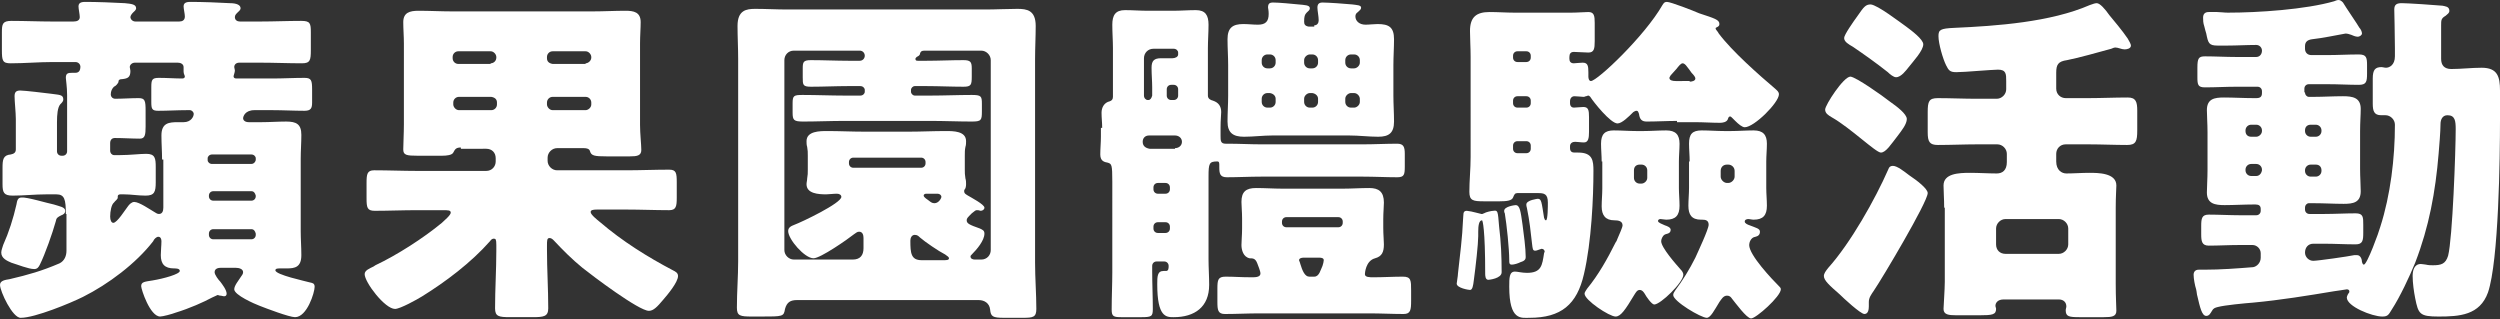
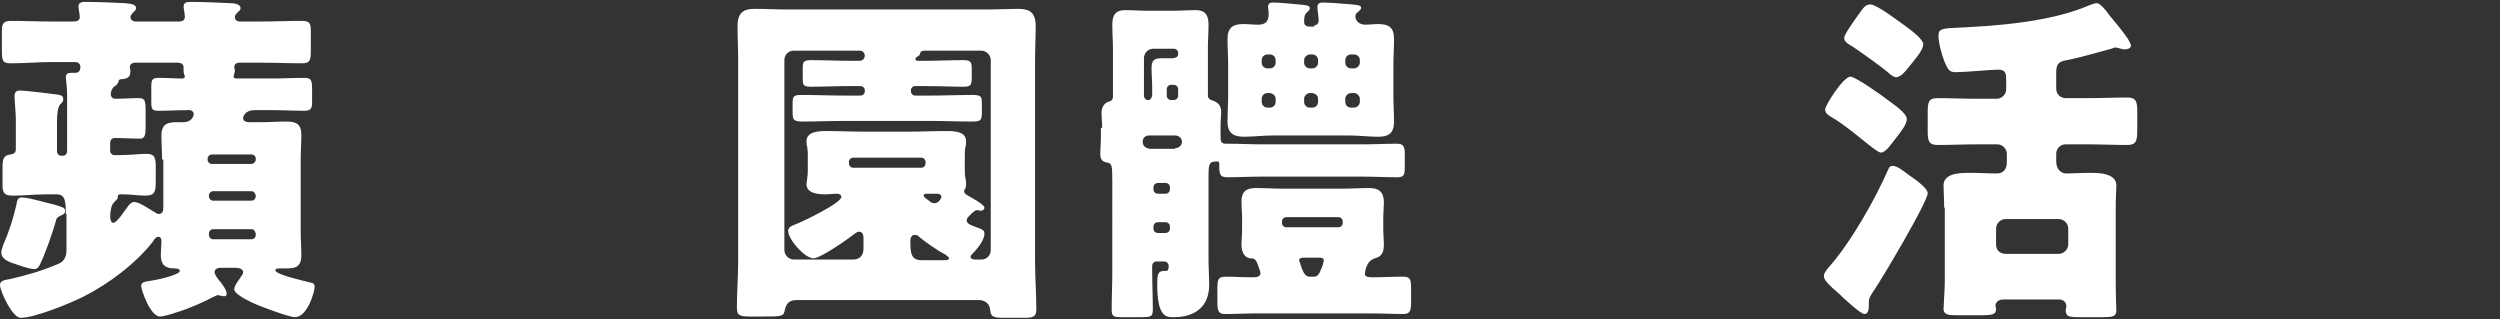
<svg xmlns="http://www.w3.org/2000/svg" version="1.1" id="レイヤー_1" x="0px" y="0px" viewBox="0 0 394.9 50.4" style="enable-background:new 0 0 394.9 50.4;" xml:space="preserve">
  <rect x="0" y="0" width="394.9" height="50.4" fill="#333333" stroke="none" />
  <style type="text/css">
	.ドロップシャドウ{fill:none;}
	.光彩_x0020_外側_x0020_5_x0020_pt{fill:none;}
	.青のネオン{fill:none;stroke:#8AACDA;stroke-width:7;stroke-linecap:round;stroke-linejoin:round;}
	.クロムハイライト{fill:url(#SVGID_1_);stroke:#FFFFFF;stroke-width:0.363;stroke-miterlimit:1;}
	.ジャイブ_GS{fill:#FFDD00;}
	.Alyssa_GS{fill:#A6D0E4;}
	.グラフィックスタイル{fill:none;}
	.st0{fill:#FFFFFF;}
</style>
  <linearGradient id="SVGID_1_" gradientUnits="userSpaceOnUse" x1="197.475" y1="50.373" x2="197.475" y2="49.373">
    <stop offset="0" style="stop-color:#656565" />
    <stop offset="0.618" style="stop-color:#1B1B1B" />
    <stop offset="0.629" style="stop-color:#545454" />
    <stop offset="0.983" style="stop-color:#3E3E3E" />
  </linearGradient>
  <g>
    <g>
      <path class="st0" d="M10.4,33.8c0-2.3-0.2-3.1-1.5-3.1H7.3c-1.8,0-3.5,0.2-5.3,0.2c-1.4,0-1.6-0.5-1.6-1.8v-2.6    c0-1.3,0.1-2,1.3-2.1c0.5-0.1,0.8-0.3,0.8-0.8v-4.8c0-1-0.2-2.8-0.2-3.6c0-0.7,0.3-0.9,0.9-0.9c0.7,0,4,0.4,4.8,0.5    c1.3,0.2,2,0.1,2,0.9c0,0.3-0.2,0.5-0.5,0.8c-0.4,0.5-0.5,1.6-0.5,2.8v4.6c0,0.4,0.3,0.7,0.7,0.7h0.2c0.4,0,0.7-0.3,0.7-0.7V15    c0-1.3-0.2-2.4-0.2-2.7c0-0.7,0.3-0.8,1-0.8h0.5c0.6,0,0.8-0.4,0.8-1c0-0.2-0.2-0.7-0.8-0.7H8.3C6.1,9.8,3.9,10,1.7,10    c-1.3,0-1.4-0.4-1.4-2.1V5.1c0-1.3,0.1-1.8,1.5-1.8c2.2,0,4.3,0.1,6.5,0.1h3.3c0.6,0,1-0.2,1-0.7c0-0.4-0.2-1.3-0.2-1.7    c0-0.7,0.7-0.7,1.2-0.7c1.6,0,4.4,0.1,6.1,0.2c1.1,0.1,1.8,0.2,1.8,0.8c0,0.3-0.3,0.5-0.5,0.7c-0.2,0.2-0.4,0.5-0.4,0.7    c0,0.3,0.3,0.7,0.8,0.7h6.9c0.5,0,0.9-0.2,0.9-0.8c0-0.4-0.2-1.2-0.2-1.6c0-0.7,0.7-0.7,1.2-0.7c1.6,0,4.5,0.1,6.1,0.2    C37.4,0.5,38,0.8,38,1.3c0,0.3-0.3,0.5-0.5,0.7c-0.2,0.2-0.4,0.4-0.4,0.7c0,0.5,0.4,0.7,0.8,0.7h3.2c2.2,0,4.3-0.1,6.5-0.1    c1.4,0,1.5,0.4,1.5,1.8v2.8c0,1.6-0.1,2.1-1.4,2.1c-2.2,0-4.4-0.1-6.6-0.1h-3.3c-0.5,0-0.8,0.3-0.8,0.7c0,0.1,0.1,0.4,0.1,0.5    c0,0.3-0.1,0.5-0.2,0.9v0.1c0,0.1,0.1,0.3,0.4,0.3H43c1.7,0,3.4-0.1,5.1-0.1c1.1,0,1.2,0.4,1.2,1.9v2c0,0.9-0.2,1.3-1.2,1.3    c-1.7,0-3.4-0.1-5.1-0.1h-2.8c-1.5,0-1.8,1-1.8,1.3c0,0.2,0.2,0.6,0.9,0.6h2c1.3,0,2.6-0.1,3.9-0.1c1.6,0,2.4,0.4,2.4,2.1    c0,1.3-0.1,2.5-0.1,3.8v11.4c0,1.3,0.1,2.5,0.1,3.8c0,1.9-1,2.1-2.3,2.1h-1.1c-0.3,0-0.7,0-0.7,0.3c0,0.7,4.7,1.7,5.4,1.9    c0.4,0.1,0.8,0.1,0.8,0.7c0,0.9-1.2,4.8-3.1,4.8c-0.9,0-4.6-1.4-5.6-1.8c-0.8-0.3-4-1.7-4-2.6c0-0.6,0.7-1.4,1-1.9    c0.2-0.3,0.4-0.5,0.4-0.8c0-0.5-0.6-0.7-1.2-0.7h-2.3c-0.4,0-1,0.1-1,0.7c0,0.4,0.6,1.2,0.9,1.5c0.3,0.4,1,1.3,1,1.9    c0,0.3-0.2,0.4-0.4,0.4c-0.2,0-0.4-0.1-0.6-0.1s-0.3-0.1-0.4-0.1s-0.4,0.2-0.9,0.4c-1.3,0.7-3.5,1.7-5.8,2.4    c-0.5,0.2-2,0.6-2.4,0.6c-1.6,0-3-4.3-3-4.8c0-0.7,0.6-0.7,1.8-0.9c1.8-0.3,4.3-1,4.3-1.5c0-0.4-0.6-0.4-0.9-0.4    c-1.5,0-2.1-0.7-2.1-2.1c0-0.7,0.1-1.5,0.1-2.2c0-0.3-0.1-0.7-0.5-0.7c-0.3,0-0.7,0.4-0.8,0.7c-2.7,3.5-7.1,6.8-11.1,8.8    c-2,1-7.6,3.3-9.8,3.3C2,50.3,0,46,0,45c0-0.7,0.9-0.8,1.5-0.9c3-0.7,5.1-1.3,7.9-2.5c0.8-0.4,1.1-1.2,1.1-2V33.8z M8.5,32.3    c0.9,0.3,1.8,0.4,1.8,1c0,0.4-0.3,0.6-0.6,0.7c-0.6,0.3-0.8,0.4-0.9,1c-0.5,1.8-1.7,5.2-2.5,6.8c-0.2,0.4-0.4,0.7-0.9,0.7    c-0.9,0-2.6-0.7-3.6-1c-0.7-0.3-1.6-0.7-1.6-1.6c0-0.4,0.2-0.8,0.3-1.2c0.9-2,1.6-4.2,2.1-6.4c0.1-0.6,0.2-1.1,0.8-1.1    C4.2,31.1,7.5,32.1,8.5,32.3z M25.6,25.2c0-1.3-0.1-2.5-0.1-3.8c0-2,1.2-2.1,2.6-2.1H29c1.2,0,1.6-0.9,1.6-1.3    c0-0.3-0.3-0.6-0.6-0.6h-0.5c-1.5,0-3,0.1-4.5,0.1c-1,0-1.1-0.3-1.1-1.4v-2.3c0-1.2,0.1-1.5,1.2-1.5c1.3,0,2.5,0.1,3.7,0.1    c0.2,0,0.4-0.1,0.4-0.3S29,11.7,29,11.3v-0.7c0-0.5-0.5-0.7-0.9-0.7h-6.8c-0.4,0-0.8,0.3-0.8,0.7c0,0.1,0.1,0.4,0.1,0.6    c0,1-0.4,1.2-1.3,1.3c-0.4,0-0.6,0.1-0.6,0.5c-0.1,0.2-0.4,0.6-0.7,0.7c-0.3,0.3-0.5,0.7-0.5,1.2c0,0.4,0.3,0.7,0.7,0.7    c1.2,0,2.5-0.1,3.7-0.1c1,0,1.1,0.4,1.1,2V20c0,1.3-0.1,1.9-0.9,1.9c-1.3,0-2.6-0.1-4-0.1c-0.3,0-0.7,0.2-0.7,0.8v1.2    c0,0.4,0.3,0.7,0.6,0.7H19c1.5,0,3.1-0.2,4.1-0.2c1.4,0,1.5,0.7,1.5,2.1v2.4c0,1.5-0.2,2.1-1.6,2.1c-1.2,0-2.3-0.2-3.4-0.2H19    c-0.2,0-0.4,0.1-0.4,0.3v0.2c0,0.3-0.4,0.5-0.6,0.8c-0.4,0.3-0.6,1.4-0.6,2.2c0,0.6,0.2,1,0.5,1c0.6,0,1.9-2.1,2.3-2.6    c0.2-0.3,0.6-0.7,1-0.7c0.8,0,2.5,1.2,3.2,1.6c0.2,0.1,0.4,0.3,0.7,0.3c0.5,0,0.7-0.4,0.7-1V25.2z M40.4,25c0-0.3-0.3-0.6-0.7-0.6    h-6.2c-0.4,0-0.7,0.3-0.7,0.6v0.3c0,0.3,0.3,0.6,0.7,0.6h6.2c0.3,0,0.6-0.2,0.7-0.6V25z M40.4,30.9c-0.1-0.4-0.3-0.7-0.7-0.7h-6    c-0.4,0-0.7,0.3-0.7,0.7V31c0,0.4,0.3,0.7,0.7,0.7h6c0.4,0,0.7-0.3,0.7-0.7V30.9z M40.4,36.9c-0.1-0.4-0.3-0.7-0.7-0.7h-6    c-0.4,0-0.7,0.3-0.7,0.7v0.2c0,0.4,0.3,0.7,0.7,0.7h6c0.4,0,0.7-0.3,0.7-0.7V36.9z" />
-       <path class="st0" d="M72.8,23.3c-0.7,0-0.9,0.2-1.2,0.8c-0.2,0.4-1,0.5-1.8,0.5h-3.8c-1.8,0-2.3-0.1-2.3-1c0-0.8,0.1-2.5,0.1-4    V6.9c0-1.2-0.1-2.3-0.1-3.4c0-1.5,1-1.8,2.4-1.8c1.8,0,3.5,0.1,5.3,0.1h22.2c1.8,0,3.5-0.1,5.2-0.1c1.3,0,2.4,0.2,2.4,1.8    c0,1-0.1,2.1-0.1,3.4v12.8c0,1.5,0.2,3.1,0.2,4c0,0.9-0.7,1-1.8,1h-3.7c-1.9,0-2.4-0.1-2.6-0.8c-0.1-0.4-0.5-0.5-1-0.5h-4.2    c-0.8,0-1.5,0.7-1.5,1.5v0.5c0,0.8,0.7,1.5,1.5,1.5h10.9c2.3,0,4.5-0.1,6.8-0.1c1.1,0,1.2,0.5,1.2,2v2.4c0,1.4-0.1,2-1.2,2    c-2.3,0-4.5-0.1-6.8-0.1h-4.6c-0.7,0-1,0.1-1,0.4c0,0.4,1,1.2,1.5,1.6c3.5,3,7.5,5.5,11.5,7.6c0.4,0.2,0.8,0.4,0.8,0.9    c0,1-1.7,3-2.3,3.7c-1,1.2-1.6,1.8-2.3,1.8c-1.6,0-9-5.6-10.5-6.8c-1.6-1.3-3.1-2.8-4.5-4.3c-0.2-0.2-0.4-0.4-0.7-0.4    c-0.4,0-0.4,0.4-0.4,1.2v0.7c0,3.1,0.2,6.1,0.2,9.2c0,1.3-0.7,1.4-2.5,1.4h-3.5c-1.8,0-2.4-0.1-2.4-1.4c0-3,0.2-6.1,0.2-9.1v-0.9    c0-0.9-0.1-1-0.4-1c-0.2,0-0.4,0.1-0.6,0.4c-3,3.4-7,6.4-10.7,8.7c-0.8,0.5-3.5,2-4.3,2c-1.6,0-4.8-4.2-4.8-5.5    c0-0.6,0.8-0.9,1.4-1.2l0.3-0.2c3.4-1.6,7.6-4.3,10.5-6.7c0.3-0.3,1.4-1.2,1.4-1.6c0-0.4-0.4-0.4-1.3-0.4h-4    c-2.3,0-4.5,0.1-6.7,0.1c-1.2,0-1.3-0.5-1.3-2v-2.4c0-1.4,0.1-2,1.2-2c2.3,0,4.5,0.1,6.8,0.1h10.9c0.9,0,1.5-0.7,1.5-1.5v-0.5    c0-0.9-0.6-1.5-1.5-1.5H72.8z M77.5,10c0.5,0,0.9-0.4,0.9-0.9V9c0-0.4-0.4-0.9-0.9-0.9h-5.1c-0.5,0-0.9,0.4-0.9,0.9v0.2    c0,0.5,0.4,0.9,0.9,0.9H77.5z M72.5,15.3c-0.5,0-0.9,0.4-0.9,0.9v0.3c0,0.4,0.4,0.9,0.9,0.9h5.1c0.5,0,0.9-0.4,0.9-0.9v-0.3    c0-0.5-0.3-0.8-0.9-0.9H72.5z M92.5,10c0.4,0,0.9-0.4,0.9-0.9V9c0-0.4-0.4-0.9-0.9-0.9h-5.2c-0.5,0-0.9,0.4-0.9,0.9v0.2    c0,0.5,0.3,0.8,0.9,0.9H92.5z M87.3,15.3c-0.5,0-0.9,0.4-0.9,0.9v0.3c0,0.4,0.4,0.9,0.9,0.9h5.2c0.4,0,0.9-0.4,0.9-0.9v-0.3    c0-0.5-0.4-0.9-0.9-0.9H87.3z" />
      <path class="st0" d="M125.9,47.4c-1,0-1.6,0.3-1.9,1.4c-0.2,1.2-0.3,1.2-3.8,1.2h-1.4c-1.9,0-2.4-0.1-2.4-1.4    c0-2.5,0.2-4.9,0.2-7.3V9.3c0-1.8-0.1-3.5-0.1-5.2c0-2.5,1.4-2.7,2.8-2.7c1.7,0,3.4,0.1,5,0.1h31.4c1.6,0,3.4-0.1,5-0.1    c1.5,0,2.9,0.2,2.9,2.7c0,1.7-0.1,3.5-0.1,5.2v32.2c0,2.5,0.2,4.9,0.2,7.3c0,1.3-0.5,1.4-2.1,1.4h-3c-1.8,0-2.1-0.2-2.2-1.3    c-0.1-1-0.9-1.5-1.8-1.5H125.9z M152.7,34.8c0,0.5,0.4,0.7,2.1,1.3c0.4,0.2,0.7,0.3,0.7,0.8c0,1.1-1.2,2.5-2,3.3    c-0.1,0.1-0.2,0.2-0.2,0.3c0,0.4,0.4,0.5,0.7,0.5h1c0.9,0,1.5-0.7,1.5-1.5v-30c0-0.8-0.7-1.5-1.5-1.5h-8.7c-0.6,0-0.9,0-1,0.6    c-0.1,0.2-0.3,0.3-0.5,0.4c-0.1,0.1-0.2,0.2-0.2,0.3c0,0.3,0.2,0.3,0.4,0.3h1.4c1.9,0,3.8-0.1,5.8-0.1c1.1,0,1.3,0.3,1.3,1.3v1.3    c0,1.3-0.1,1.6-1.3,1.6c-2,0-3.9-0.1-5.8-0.1h-1.9c-0.3,0-0.6,0.3-0.6,0.6v0.3c0,0.3,0.3,0.6,0.6,0.6h2.5c2.2,0,4.3-0.1,6.5-0.1    c1.5,0,1.6,0.2,1.6,1.4v1.2c0,1.4-0.1,1.6-1.6,1.6c-2.2,0-4.3-0.1-6.5-0.1h-13.6c-2.2,0-4.4,0.1-6.5,0.1c-1.5,0-1.7-0.2-1.7-1.4    v-1.5c0-1.2,0.2-1.3,1.6-1.3c2.2,0,4.4,0.1,6.6,0.1h2.5c0.4,0,0.7-0.3,0.7-0.6v-0.3c0-0.3-0.3-0.6-0.7-0.6h-2    c-1.9,0-3.8,0.1-5.8,0.1c-1.3,0-1.3-0.3-1.3-1.5v-1.4c0-1,0.1-1.3,1.3-1.3c2,0,4,0.1,5.9,0.1h1.8c0.5,0,0.8-0.4,0.8-0.8    c0-0.4-0.3-0.8-0.8-0.8h-10.4c-0.9,0-1.5,0.7-1.5,1.5v30c0,0.8,0.7,1.5,1.5,1.5h9.3c1.2,0,1.7-0.7,1.7-1.8v-1.6c0-0.4-0.1-1-0.7-1    c-0.3,0-0.5,0.2-0.8,0.4c-1,0.8-5.3,3.8-6.4,3.8c-1.4,0-4-3-4-4.3c0-0.6,0.5-0.8,1-1c1.1-0.4,7.4-3.4,7.4-4.4    c0-0.3-0.3-0.5-0.7-0.5c-0.6,0-1.2,0.1-1.7,0.1c-1.2,0-3.1-0.1-3.1-1.6c0-0.3,0.1-0.6,0.1-0.9c0.1-0.6,0.1-0.8,0.1-1.4v-2.2    c0-0.6,0-0.8-0.1-1.4c-0.1-0.3-0.1-0.6-0.1-0.9c0-1.6,2.1-1.6,3.3-1.6c1.9,0,3.8,0.1,5.8,0.1h7.1c1.9,0,3.8-0.1,5.8-0.1    c1.2,0,3.2,0,3.2,1.6c0,0.3,0,0.6-0.1,0.9c-0.1,0.5-0.1,0.8-0.1,1.4v2.2c0,0.5,0,0.8,0.1,1.4c0.1,0.3,0.1,0.6,0.1,0.9    c0,0.4-0.1,0.7-0.2,0.8c-0.1,0.1-0.1,0.2-0.1,0.3c0,0.4,0.3,0.5,0.6,0.7c0.5,0.3,2.6,1.4,2.6,1.9c0,0.3-0.3,0.5-0.6,0.5    c-0.1,0-0.3-0.1-0.4-0.1h-0.2c-0.2,0-0.3,0.1-0.8,0.5C152.8,34.4,152.7,34.5,152.7,34.8z M134.1,25.8c0,0.4,0.3,0.7,0.7,0.7h10.7    c0.4,0,0.7-0.3,0.7-0.7v-0.2c0-0.4-0.3-0.7-0.7-0.7h-10.7c-0.4,0-0.7,0.3-0.7,0.7V25.8z M149,41.1c0.5,0,0.9,0,0.9-0.3    c0-0.2-0.2-0.3-0.6-0.6c-1-0.5-3.2-2-4-2.7c-0.2-0.2-0.4-0.4-0.8-0.4c-0.5,0-0.7,0.5-0.7,0.9c0,2,0.1,3.1,1.8,3.1H149z     M148.7,31.1c0-0.3-0.3-0.5-0.6-0.5h-1.8c-0.2,0-0.4,0.1-0.4,0.3c0,0.1,0.1,0.3,0.7,0.7c0.4,0.3,0.6,0.5,1,0.5    C148.3,32.1,148.7,31.3,148.7,31.1z" />
      <path class="st0" d="M174.1,20.2c0-0.9-0.1-1.5-0.1-2.4c0-0.8,0.4-1.6,1.3-1.8c0.3-0.1,0.5-0.3,0.5-0.7V7.6c0-1.2-0.1-2.4-0.1-3.7    c0-1.5,0.5-2.3,2-2.3c1.2,0,2.4,0.1,3.6,0.1h4c1.2,0,2.4-0.1,3.6-0.1c1.5,0,2,0.8,2,2.3c0,1.3-0.1,2.5-0.1,3.7v7.5    c0,0.5,0.4,0.7,0.8,0.8c0.9,0.3,1.3,0.9,1.3,1.8c0,0.5-0.1,1.2-0.1,2.4v1.4c0,0.7,0,1.2,0.8,1.2h0.4c1.8,0,3.5,0.1,5.2,0.1h16.1    c1.8,0,3.6-0.1,5.4-0.1c1,0,1.2,0.5,1.2,1.6v2c0,1.3-0.1,1.7-1.2,1.7c-1.8,0-3.6-0.1-5.4-0.1h-16.1c-1.8,0-3.6,0.1-5.4,0.1    c-1.1,0-1.2-0.6-1.2-1.6v-0.3c0-0.3,0-0.6-0.3-0.6c-1.3,0-1.4,0.3-1.4,2.4v13.1c0,1.3,0.1,2.6,0.1,4c0,3.5-2.3,5.1-5.6,5.1    c-1.2,0-2.6,0-2.6-5.2c0-1.2,0-2.1,1-2.1h0.4c0.4,0,0.4-0.5,0.4-0.8c0-0.4-0.3-0.7-0.7-0.7h-1.2c-0.4,0-0.7,0.3-0.7,0.7v0.9    c0,1.9,0.1,3.9,0.1,5.9c0,1.2-0.2,1.3-1.9,1.3h-3c-1.3,0-1.6-0.1-1.6-1.2c0-2,0.1-4,0.1-5.9V28.7c0-2.7-0.1-2.8-0.7-3    c-0.5-0.1-1.2-0.2-1.2-1.3c0-0.9,0.1-1.9,0.1-2.8V20.2z M185.6,23.4c0.6,0,1.1-0.4,1.1-1c0-0.6-0.5-1-1.1-1h-4.1c-0.6,0-1,0.4-1,1    c0,0.7,0.5,1,1.1,1.1H185.6z M182,13.8c0-1-0.1-2-0.1-3.1c0-1.1,0.4-1.5,1.5-1.5h1.8c0.4,0,0.9-0.2,0.9-0.6V8.3    c0-0.3-0.3-0.6-0.7-0.6h-3.2c-0.9,0-1.5,0.7-1.5,1.5v5.9c0,0.4,0.3,0.7,0.6,0.7h0.1c0.3,0,0.5-0.3,0.6-0.7V13.8z M182.2,29.9    c0,0.4,0.3,0.7,0.7,0.7h1.2c0.4,0,0.7-0.3,0.7-0.7v-0.3c0-0.4-0.3-0.7-0.7-0.7h-1.2c-0.4,0-0.7,0.3-0.7,0.7V29.9z M182.2,36.1    c0,0.4,0.3,0.7,0.7,0.7h1.2c0.4,0,0.7-0.3,0.7-0.7v-0.3c0-0.4-0.3-0.7-0.7-0.7h-1.2c-0.4,0-0.7,0.3-0.7,0.7V36.1z M184.3,15.1    c0,0.4,0.3,0.7,0.7,0.7h0.4c0.4,0,0.7-0.3,0.7-0.7v-1c0-0.4-0.3-0.7-0.7-0.7H185c-0.4,0-0.7,0.3-0.7,0.7V15.1z M198.9,49.5    c-1.8,0-3.6,0.1-5.4,0.1c-1.1,0-1.2-0.6-1.2-1.9v-2.1c0-1.4,0.1-1.9,1.3-1.9c1.5,0,2.2,0.1,4.3,0.1c0.6,0,1.2-0.1,1.2-0.6    c0-0.4-0.4-1.3-0.5-1.6c-0.3-0.8-0.7-0.8-1.2-0.8c-1-0.2-1.3-1.3-1.3-2.1c0-0.7,0.1-1.5,0.1-2.6v-1.6c0-1.1-0.1-1.9-0.1-2.6    c0-1.6,0.7-2.2,2.3-2.2c1.4,0,2.8,0.1,4.1,0.1h9.7c1.3,0,2.7-0.1,4.1-0.1c1.5,0,2.3,0.6,2.3,2.3c0,0.7-0.1,1.5-0.1,2.6V36    c0,1.1,0.1,1.9,0.1,2.6c0,1.2-0.3,1.9-1.4,2.2c-1.5,0.4-1.6,2.4-1.6,2.5c0,0.5,0.7,0.5,1.4,0.5c1.5,0,3.1-0.1,4.6-0.1    c1.3,0,1.3,0.6,1.3,2.2v1.6c0,1.5-0.1,2.1-1.2,2.1c-1.8,0-3.6-0.1-5.4-0.1H198.9z M207.6,4c0.5,0,0.7-0.4,0.7-0.8    c0-0.6-0.2-1.5-0.2-2c0-0.6,0.3-0.8,0.8-0.8c0.9,0,3.7,0.2,4.7,0.3c0.7,0.1,1.4,0.1,1.4,0.5c0,0.3-0.2,0.4-0.5,0.7    c-0.3,0.2-0.4,0.4-0.4,0.7c0,0.7,0.6,1.3,1.6,1.3c0.6,0,1.3-0.1,1.9-0.1c1.8,0,2.6,0.5,2.6,2.4c0,1.4-0.1,2.7-0.1,4.1v4.8    c0,1.4,0.1,2.7,0.1,4.1c0,1.8-0.8,2.4-2.5,2.4c-1.5,0-3-0.2-4.6-0.2H201c-1.5,0-3,0.2-4.5,0.2c-1.7,0-2.6-0.6-2.6-2.4    c0-1.4,0.1-2.7,0.1-4.1v-4.8c0-1.4-0.1-2.7-0.1-4.1c0-1.8,0.8-2.4,2.5-2.4c0.8,0,1.5,0.1,2.3,0.1c1.2,0,1.7-0.5,1.7-1.7    c0-0.6-0.1-0.9-0.1-1c0-0.6,0.2-0.8,0.8-0.8c0.9,0,3,0.2,4,0.3c1,0.1,1.8,0.1,1.8,0.6c0,0.3-0.2,0.4-0.5,0.7    c-0.3,0.3-0.4,0.6-0.4,1.4c0,0.4,0.1,0.7,0.7,0.8H207.6z M200.6,10.8c0.5,0,0.9-0.4,0.9-0.9V9.5c0-0.5-0.4-0.9-0.9-0.9h-0.4    c-0.5,0-0.9,0.4-0.9,0.9v0.4c0,0.5,0.4,0.9,0.9,0.9H200.6z M200.2,14.7c-0.5,0-0.9,0.4-0.9,0.9v0.5c0,0.5,0.4,0.9,0.9,0.9h0.4    c0.5,0,0.9-0.4,0.9-0.9v-0.5c0-0.4-0.3-0.8-0.9-0.9H200.2z M202.5,35.2c0,0.4,0.3,0.7,0.7,0.7h8.2c0.4,0,0.7-0.3,0.7-0.7V35    c0-0.4-0.3-0.7-0.7-0.7h-8.2c-0.4,0-0.7,0.3-0.7,0.7V35.2z M205.9,40.7c-0.3,0-0.7,0.1-0.7,0.4c0,0.1,0.1,0.2,0.2,0.6    c0.3,1,0.7,2,1.4,2h0.8c0.8,0,1-1.1,1.3-1.7c0.1-0.3,0.2-0.7,0.2-0.9c0-0.3-0.3-0.4-0.7-0.4H205.9z M207.3,10.8    c0.5,0,0.9-0.4,0.9-0.9V9.5c0-0.5-0.4-0.9-0.9-0.9h-0.4c-0.4,0-0.9,0.4-0.9,0.9v0.4c0,0.5,0.4,0.9,0.9,0.9H207.3z M206.9,14.7    c-0.4,0-0.9,0.4-0.9,0.9v0.5c0,0.5,0.4,0.9,0.9,0.9h0.4c0.5,0,0.9-0.4,0.9-0.9v-0.5c0-0.4-0.3-0.8-0.9-0.9H206.9z M213.9,10.8    c0.4,0,0.9-0.4,0.9-0.9V9.5c0-0.5-0.4-0.9-0.9-0.9h-0.5c-0.5,0-0.9,0.4-0.9,0.9v0.4c0,0.5,0.4,0.9,0.9,0.9H213.9z M213.4,14.7    c-0.4,0-0.9,0.4-0.9,0.9v0.5c0,0.5,0.4,0.9,0.9,0.9h0.5c0.4,0,0.9-0.4,0.9-0.9v-0.5c0-0.4-0.4-0.9-0.9-0.9H213.4z" />
-       <path class="st0" d="M236.8,35.8c0.3,2.4,0.4,4.8,0.4,7.2c0,1-2,1.2-2.1,1.2c-0.5,0-0.5-0.7-0.5-1c0-7-0.4-8.4-0.5-8.4    c-0.5,0-0.6,0.9-0.6,1.8v0.7c0,1.2-0.4,4.8-0.7,7c-0.1,0.8-0.2,1.5-0.6,1.5c-0.2,0-2.1-0.3-2.1-1c0-0.2,0.2-1.2,0.2-1.6    c0.3-2.7,0.7-5.8,0.8-8.5c0.1-0.8-0.1-1.4,0.6-1.4c0.2,0,1.2,0.2,1.5,0.3c0.3,0.1,0.5,0.1,0.8,0.2h0.1c0.2,0,0.2-0.1,0.3-0.1    c0.3-0.2,1.2-0.4,1.5-0.4C236.6,33.2,236.6,33.3,236.8,35.8z M264.9,19.1c-1.6,0-3.2,0.1-4.8,0.1c-0.8,0-1.1-0.4-1.2-1.2    c-0.1-0.2-0.1-0.5-0.4-0.5c-0.2,0-0.3,0.1-0.5,0.2c-0.7,0.7-1.8,1.8-2.5,1.8c-1.1,0-3.8-3.4-4.3-4.2c-0.1-0.1-0.2-0.2-0.3-0.2    c-0.2,0-0.2,0.1-0.4,0.1c-0.2,0.1-0.3,0.1-0.4,0.1c-0.1,0-1.1-0.1-1.4-0.1c-0.4,0-0.7,0.3-0.7,0.8v0.3c0,0.5,0.3,0.7,0.6,0.7    s1.2-0.1,1.5-0.1c0.8,0,0.9,0.5,0.9,1.6v2.3c0,1-0.1,1.7-0.8,1.7c-0.5,0-1-0.1-1.4-0.1s-0.8,0.2-0.8,0.7v0.3    c0,0.6,0.4,0.7,0.7,0.7h0.6c2.3,0,2.4,1.3,2.4,2.9c0,4.1-0.3,11.2-1.5,16.3c-1.1,4.8-3.6,6.9-8.6,6.9c-1.3,0-3.2,0.5-3.2-4.9    c0-1.4,0-2.4,0.9-2.4c0.4,0,1.1,0.2,1.9,0.2c2.3,0,2.4-1.2,2.7-3.1c0-0.1,0.1-0.2,0.1-0.2c0-0.3-0.2-0.5-0.5-0.5    c-0.1,0-0.2,0.1-0.3,0.1c-0.3,0.1-0.5,0.2-0.7,0.2c-0.4,0-0.4-0.3-0.5-1.1c-0.2-1.8-0.4-3.7-0.8-5.6c-0.1-0.3-0.1-0.5-0.1-0.6    c0-0.7,1.8-0.9,1.8-0.9c0.6,0,0.6,0.5,1,3c0.1,0.2,0.1,0.4,0.3,0.4c0.3,0,0.3-2.3,0.3-2.8c0-1.4-0.6-1.5-1.6-1.5h-3.2    c-0.4,0-0.5,0.2-0.7,0.7c-0.2,0.5-1,0.6-2.1,0.6h-2.5c-1.7,0-2.3-0.1-2.3-1.5c0-1.8,0.2-3.6,0.2-5.5V9c0-1.6-0.1-2.9-0.1-4.1    c0-2.2,1-3,3.1-3c1.3,0,2.6,0.1,3.9,0.1h9c1,0,2.1-0.1,2.7-0.1c0.9,0,1,0.6,1,1.7v2.9c0,1.2-0.1,1.8-1,1.8c-0.7,0-1.6-0.1-2.3-0.1    c-0.5,0-0.7,0.3-0.7,0.8v0.3c0,0.4,0.2,0.7,0.7,0.7c0.2,0,1-0.1,1.4-0.1c0.8,0,0.9,0.5,0.9,1.5v0.7c0,0.3,0.1,0.7,0.4,0.7    c1,0,8.5-7.1,11.3-12c0.2-0.3,0.3-0.5,0.7-0.5c0.6,0,4.2,1.4,5.1,1.8c2.4,0.8,3.2,1,3.2,1.7c0,0.3-0.2,0.4-0.4,0.5    c-0.2,0.1-0.2,0.1-0.2,0.2c0,0.2,0.3,0.4,0.5,0.8c2.1,2.8,6.3,6.5,9,8.8c0.2,0.2,0.5,0.4,0.5,0.8c0,1.3-3.9,5.2-5.4,5.2    c-0.4,0-1-0.5-1.5-1c-0.1-0.1-0.3-0.3-0.4-0.4c-0.2-0.2-0.3-0.3-0.4-0.3c-0.3,0-0.3,0.3-0.4,0.5c-0.2,0.4-0.8,0.5-1.2,0.5    c-1.3,0-2.6-0.1-4-0.1H264.9z M240.5,35.5c0.2,1.5,0.5,3.7,0.5,5.1c0,0.3-0.1,0.6-0.8,0.8c-0.4,0.2-1,0.4-1.4,0.4    c-0.4,0-0.4-0.3-0.4-0.6v-0.1c0-1.8-0.4-5.6-0.7-7.4c-0.1-0.2-0.1-0.2-0.1-0.4c0-0.7,1.7-0.9,1.8-0.9    C240.1,32.4,240.2,33.4,240.5,35.5z M239.7,8.1c-0.4,0-0.7,0.3-0.7,0.7v0.3c0,0.4,0.3,0.7,0.7,0.7h1.4c0.4,0,0.7-0.3,0.7-0.7V8.8    c0-0.4-0.3-0.7-0.7-0.7H239.7z M239.7,15.2c-0.4,0-0.7,0.3-0.7,0.7v0.4c0,0.4,0.3,0.7,0.7,0.7h1.4c0.4,0,0.7-0.3,0.7-0.7v-0.4    c0-0.4-0.3-0.7-0.7-0.7H239.7z M239.7,22.3c-0.4,0-0.7,0.3-0.7,0.7v0.5c0,0.4,0.3,0.7,0.7,0.7h1.4c0.4,0,0.7-0.3,0.7-0.7V23    c0-0.4-0.3-0.7-0.7-0.7H239.7z M253,25.5c0-0.9-0.1-1.9-0.1-2.8c0-1.5,0.6-2.1,2-2.1c1.2,0,2.4,0.1,3.6,0.1h1.1    c1.2,0,2.4-0.1,3.6-0.1c1.5,0,2.1,0.7,2.1,2.1c0,0.9-0.1,1.9-0.1,2.8v4.2c0,0.9,0.1,1.9,0.1,2.8c0,1.5-0.6,2.2-2.1,2.2    c-0.3,0-0.7-0.1-0.9-0.1s-0.4,0.1-0.4,0.3c0,0.3,0.7,0.5,1.1,0.7c0.3,0.1,0.9,0.3,0.9,0.7c0,0.7-0.8,0.6-1,0.8    c-0.3,0.2-0.5,0.7-0.5,1c0,1,2.3,3.6,3.1,4.5c0.2,0.2,0.4,0.5,0.4,0.8c0,1.2-3.6,4.7-4.6,4.7c-0.4,0-1.3-1.3-1.5-1.7    c-0.2-0.3-0.4-0.6-0.8-0.6c-0.4,0-0.6,0.4-0.8,0.7c-1.5,2.5-2.2,3.5-3,3.5c-1,0-4.9-2.6-4.9-3.6c0-0.3,0.3-0.6,0.4-0.8    c1.8-2.2,3.2-4.7,4.5-7.3c0.1-0.1,0.2-0.3,0.3-0.6c0.3-0.7,0.8-1.8,0.8-2.1c0-0.7-0.7-0.8-1.3-0.8c-1.4,0-2-0.8-2-2.2    c0-0.9,0.1-1.9,0.1-2.8V25.5z M258.1,28.1c0,0.5,0.4,0.9,0.9,0.9h0.3c0.4,0,0.9-0.4,0.9-0.9v-1.2c0-0.5-0.4-0.9-0.9-0.9h-0.3    c-0.5,0-0.9,0.3-0.9,0.9V28.1z M266.9,12.9c0.3,0,0.9-0.1,0.9-0.5c0-0.2-0.2-0.5-0.6-0.9c-0.2-0.3-0.5-0.7-0.9-1.2    c-0.1-0.1-0.3-0.3-0.5-0.3c-0.3,0-0.6,0.4-1,0.9c-0.3,0.3-0.6,0.7-0.9,1c-0.1,0.2-0.2,0.3-0.2,0.4c0,0.4,0.5,0.5,1,0.5H266.9z     M266.9,25.5c0-0.9-0.1-1.9-0.1-2.8c0-1.5,0.5-2.1,2-2.1c1.2,0,2.4,0.1,3.6,0.1h1c1.2,0,2.4-0.1,3.6-0.1c1.5,0,2.1,0.7,2.1,2.1    c0,0.9-0.1,1.9-0.1,2.8v4.2c0,0.9,0.1,1.9,0.1,2.8c0,1.5-0.6,2.2-2.1,2.2c-0.3,0-0.6-0.1-0.8-0.1c-0.3,0-0.6,0.1-0.6,0.4    s0.5,0.5,0.8,0.6c1,0.4,1.6,0.5,1.6,1c0,0.5-0.3,0.7-0.7,0.8c-0.8,0.1-1,1-1,1.3c0,1.6,3.6,5.4,4.8,6.6c0.1,0.1,0.2,0.2,0.2,0.4    c0,1.1-3.9,4.6-4.7,4.6c-0.7,0-2.5-2.5-3-3.1c-0.2-0.3-0.4-0.5-0.8-0.5c-0.6,0-0.9,0.6-1.2,1c-0.8,1.3-1.4,2.5-2,2.5    c-0.9,0-5.3-2.6-5.3-3.6c0-0.3,0.2-0.5,0.3-0.7c1.2-1.6,2.3-3.4,3.2-5.2c0.4-0.9,2.1-4.5,2.1-5.2c0-0.7-0.5-0.8-1-0.8h-0.2    c-1.5,0-2-0.8-2-2.2c0-0.9,0.1-1.9,0.1-2.8V25.5z M271.8,27.9c0,0.5,0.5,1,1,1h0.2c0.5,0,1-0.5,1-1v-0.9c0-0.6-0.5-1-1-1h-0.2    c-0.6,0-1,0.4-1,1V27.9z" />
      <path class="st0" d="M304.5,30.5c0,1.4-7.2,13.5-8.5,15.4c-0.4,0.6-0.8,1.1-0.8,1.8v0.7c0,0.5-0.1,1.2-0.7,1.2s-3.3-2.5-3.9-3.1    c-1.6-1.4-2.5-2.2-2.5-2.9c0-0.4,0.3-0.8,0.7-1.3c3.5-3.9,7.4-10.8,9.5-15.6c0.1-0.3,0.3-0.5,0.7-0.5c0.7,0,1.8,0.9,2.6,1.5    C302.8,28.5,304.5,29.8,304.5,30.5z M298.6,16.1c1,0.7,2.6,1.9,2.6,2.7c0,0.8-0.8,1.8-1.4,2.6c-1.1,1.4-1.9,2.7-2.7,2.7    c-0.8,0-4.8-3.9-7.8-5.6c-0.5-0.3-1-0.6-1-1.2c0-0.7,2.9-5.2,4-5.2C293.2,12.2,297.2,15,298.6,16.1z M301.1,4.2    c0.8,0.6,2.7,2,2.7,2.8c0,1-1.6,2.7-2.3,3.6c-0.4,0.5-1.2,1.6-2,1.6c-0.4,0-1-0.5-1.3-0.8c-1.9-1.5-3.6-2.7-5.5-4    c-0.7-0.4-1.4-0.8-1.4-1.4c0-0.5,1.4-2.5,2.2-3.6c0.9-1.3,1.2-1.7,2-1.7C296.6,0.8,300.1,3.5,301.1,4.2z M307.1,32.8    c0-1.5-0.1-2.5-0.1-3.5c0-1.9,2.4-2,4.2-2c1.4,0,2.9,0.1,4.2,0.1c0.9,0,1.6-0.5,1.6-1.8v-1.3c0-0.8-0.7-1.5-1.5-1.5h-3.2    c-2,0-4.1,0.1-6.2,0.1c-1.3,0-1.6-0.5-1.6-2v-3.2c0-1.7,0.2-2.2,1.6-2.2c2,0,4.1,0.1,6.1,0.1h3.2c0.8,0,1.5-0.7,1.5-1.5v-1.3    c0-1.1,0-1.8-1.3-1.8c-0.4,0-1.8,0.1-3.2,0.2c-1.3,0.1-2.7,0.2-3.4,0.2c-1,0-1.2-0.3-1.6-1.1c-0.5-1-1.2-3.4-1.2-4.6    c0-1,0.3-1.2,2.5-1.3c6.7-0.3,15.2-0.9,21.4-3.6c0.5-0.2,0.9-0.3,1.1-0.3c0.5,0,1.3,0.9,2,1.9c0.5,0.6,2.1,2.5,2.9,3.7    c0.3,0.5,0.5,0.9,0.5,1.1c0,0.5-0.7,0.6-1,0.6c-0.5,0-1-0.3-1.5-0.3c-0.1,0-0.4,0.1-0.6,0.2c-1.8,0.5-5.4,1.5-7,1.8    c-1.4,0.2-1.7,0.7-1.7,2v2.5c0,0.9,0.7,1.5,1.5,1.5h3.6c2,0,4.1-0.1,6.2-0.1c1.3,0,1.5,0.7,1.5,2.1v3.1c0,1.7-0.2,2.3-1.6,2.3    c-2,0-4.1-0.1-6.1-0.1h-3.6c-0.9,0-1.5,0.7-1.5,1.5v1.2c0,1.4,0.9,1.9,1.6,1.9c1.2,0,2.4-0.1,3.6-0.1c1.4,0,4.3,0,4.3,2    c0,0.5-0.1,1.7-0.1,3.5v12c0,2.3,0.1,3.6,0.1,4.3c0,0.9-0.7,1-2,1h-3.8c-1.7,0-2.2-0.1-2.2-1.1c0-0.2,0.1-0.4,0.1-0.6    c0-0.6-0.4-1.1-1.2-1.1h-8.7c-1,0-1.3,0.6-1.3,1c0,0.2,0.1,0.3,0.1,0.5c0,0.9-0.6,1-2.6,1H309c-1.2,0-2-0.1-2-1    c0-0.4,0.2-3.1,0.2-4.3V32.8z M325.2,40.1c0.8,0,1.5-0.7,1.5-1.5v-2.5c0-0.8-0.7-1.5-1.5-1.5h-8.4c-0.8,0-1.5,0.7-1.5,1.5v2.5    c0,0.9,0.6,1.5,1.5,1.5H325.2z" />
-       <path class="st0" d="M364.1,14.6c0,0.4,0.3,0.7,0.6,0.7h0.8c1.5,0,3-0.1,4.6-0.1c1.5,0,2.8,0.2,2.8,2c0,1-0.1,2.1-0.1,3.5v6    c0,1.3,0.1,2.5,0.1,3.5c0,1.8-1.2,2-2.7,2c-1.5,0-3.1-0.1-4.7-0.1h-0.8c-0.3,0-0.6,0.3-0.6,0.7v0.3c0,0.4,0.3,0.7,0.7,0.7h2.4    c1.6,0,3.3-0.1,4.9-0.1c1.2,0,1.2,0.6,1.2,1.8v1.3c0,1.2-0.1,1.8-1.2,1.8c-1.7,0-3.3-0.1-4.9-0.1h-1.8c-0.8,0-1.3,0.6-1.3,1.4    c0,0.7,0.6,1.3,1.3,1.3s5.6-0.7,6.5-0.9h0.4c0.6,0,0.8,0.7,0.8,1.1c0.1,0.2,0.1,0.4,0.3,0.4c0.5,0,2.4-5.2,2.6-6    c1.6-5,2.3-10.8,2.3-16.1c0-0.8-0.7-1.5-1.5-1.5h-0.7c-1.1,0-1.3-0.7-1.3-1.8v-4c0-1.4,0.4-1.8,1.4-1.8c0.2,0,0.4,0.1,0.7,0.1    c0.5,0,1.4-0.4,1.4-1.8V7.6c0-2.2-0.1-5.7-0.1-6.1c0-0.8,0.4-1,1.2-1c0.9,0,5.4,0.3,6.4,0.4c0.4,0.1,1.1,0.1,1.1,0.8    c0,0.4-0.3,0.5-0.6,0.8c-0.7,0.4-0.7,0.7-0.7,1.5v5.3c0,1,0.5,1.6,1.6,1.6c1.6,0,3.2-0.2,4.8-0.2c2.5,0,2.9,1.4,2.9,3.6v4.6    c0,6-0.2,22.3-1.9,27.3c-1.3,3.6-4.5,3.8-7.8,3.8c-3,0-3.2-0.4-3.7-2.9c-0.2-1-0.4-2.4-0.4-3.5c0-0.8,0.2-1.9,1.3-1.9    c0.2,0,0.7,0.1,0.8,0.1c0.4,0.1,0.8,0.1,1.1,0.1c1.3,0,2-0.2,2.4-1.5c0.7-2.7,1.2-16.6,1.2-20c0-1.3-0.1-2.2-1.3-2.2    c-0.8,0-1.1,0.7-1.1,1.4c0,1.1-0.2,3.6-0.3,4.7c-0.5,6-1.5,11.5-3.7,17.2c-0.9,2.2-2.4,5.4-3.7,7.4c-0.5,0.8-0.6,1.1-1.5,1.1    c-1.6,0-5.6-1.6-5.6-3c0-0.2,0.2-0.6,0.3-0.7c0.1-0.1,0.1-0.2,0.1-0.3c0-0.2-0.2-0.3-0.4-0.3c-0.1,0-1.8,0.3-2,0.3    c-4.2,0.7-8.5,1.4-12.8,1.8c-1.3,0.1-4.5,0.4-5.6,0.7c-0.4,0.1-0.7,0.2-0.9,0.6c-0.2,0.3-0.4,0.8-0.9,0.8c-0.7,0-1-1.4-1.4-3.1    c-0.1-0.3-0.1-0.7-0.2-1.1c-0.2-0.6-0.4-1.7-0.4-2.3c0-0.5,0.3-0.8,0.8-0.8h0.9c2.6,0,5.2-0.2,7.7-0.4c0.6-0.1,1.2-0.7,1.2-1.5    v-0.7c0-0.7-0.6-1.3-1.3-1.3h-2c-1.7,0-3.3,0.1-4.9,0.1c-1.1,0-1.2-0.7-1.2-1.8v-1.3c0-1.2,0.1-1.8,1.2-1.8c1.6,0,3.3,0.1,4.9,0.1    h2.6c0.4,0,0.7-0.3,0.7-0.7v-0.3c0-0.5-0.3-0.7-0.8-0.7H356c-1.5,0-3.1,0.1-4.6,0.1c-1.5,0-2.8-0.2-2.8-2c0-0.9,0.1-2.1,0.1-3.5    v-6c0-1.4-0.1-2.6-0.1-3.5c0-1.8,1.2-2,2.7-2c1.5,0,3.1,0.1,4.7,0.1h0.4c0.6,0,0.9-0.2,0.9-0.8v-0.3c0-0.4-0.3-0.7-0.7-0.7h-3.4    c-1.6,0-3.2,0.1-4.9,0.1c-1.1,0-1.2-0.4-1.2-1.6v-1.5c0-1.5,0.2-1.8,1.2-1.8c1.6,0,3.3,0.1,4.9,0.1h3.2c0.5,0,0.9-0.4,0.9-1    c0-0.5-0.4-0.9-0.9-0.9c-1.5,0-3.1,0.1-4.6,0.1h-1.5c-1.4,0-1.5-0.4-1.8-1.9c-0.1-0.3-0.2-0.7-0.3-1.1C348,3.6,348,3.2,348,2.8    c0-0.6,0.3-0.9,0.9-0.9h1.3c0.5,0,1.1,0.1,1.7,0.1c4.8,0,12.3-0.5,16.8-1.8c0.2-0.1,0.5-0.2,0.7-0.2c0.3,0,0.5,0.2,0.7,0.4    c0.4,0.7,2.4,3.6,2.6,4c0.2,0.2,0.4,0.6,0.4,0.9c0,0.2-0.3,0.5-0.7,0.5c-0.3,0-0.8-0.2-1-0.3c-0.3-0.1-0.6-0.2-0.9-0.2    c-1.7,0.3-3.5,0.7-5.3,0.9c-0.7,0.1-1.1,0.4-1.1,1.1v0.4c0,0.6,0.4,1,1,1h2.6c1.6,0,3.2-0.1,4.9-0.1c1.2,0,1.3,0.5,1.3,1.7v1.3    c0,1.3-0.1,1.8-1.3,1.8c-1.6,0-3.2-0.1-4.9-0.1h-3c-0.4,0-0.7,0.3-0.7,0.7V14.6z M356.4,21.6c0.4,0,0.9-0.4,0.9-0.9v-0.1    c0-0.5-0.4-0.9-0.9-0.9h-0.8c-0.5,0-0.9,0.4-0.9,0.9v0.1c0,0.5,0.3,0.9,0.9,0.9H356.4z M357.3,26.8c0-0.5-0.4-0.9-0.9-0.9h-0.8    c-0.5,0-0.9,0.4-0.9,0.9v0.1c0,0.5,0.4,0.9,0.9,0.9h0.8c0.4,0,0.8-0.3,0.9-0.9V26.8z M364.1,20.7c0,0.5,0.4,0.9,0.9,0.9h0.8    c0.5,0,0.9-0.4,0.9-0.9v-0.1c0-0.5-0.4-0.9-0.9-0.9H365c-0.5,0-0.9,0.3-0.9,0.9V20.7z M365,26c-0.5,0-0.9,0.4-0.9,0.9v0.1    c0,0.5,0.4,0.9,0.9,0.9h0.8c0.5,0,0.9-0.4,0.9-0.9v-0.1c0-0.5-0.3-0.9-0.9-0.9H365z" />
    </g>
  </g>
</svg>